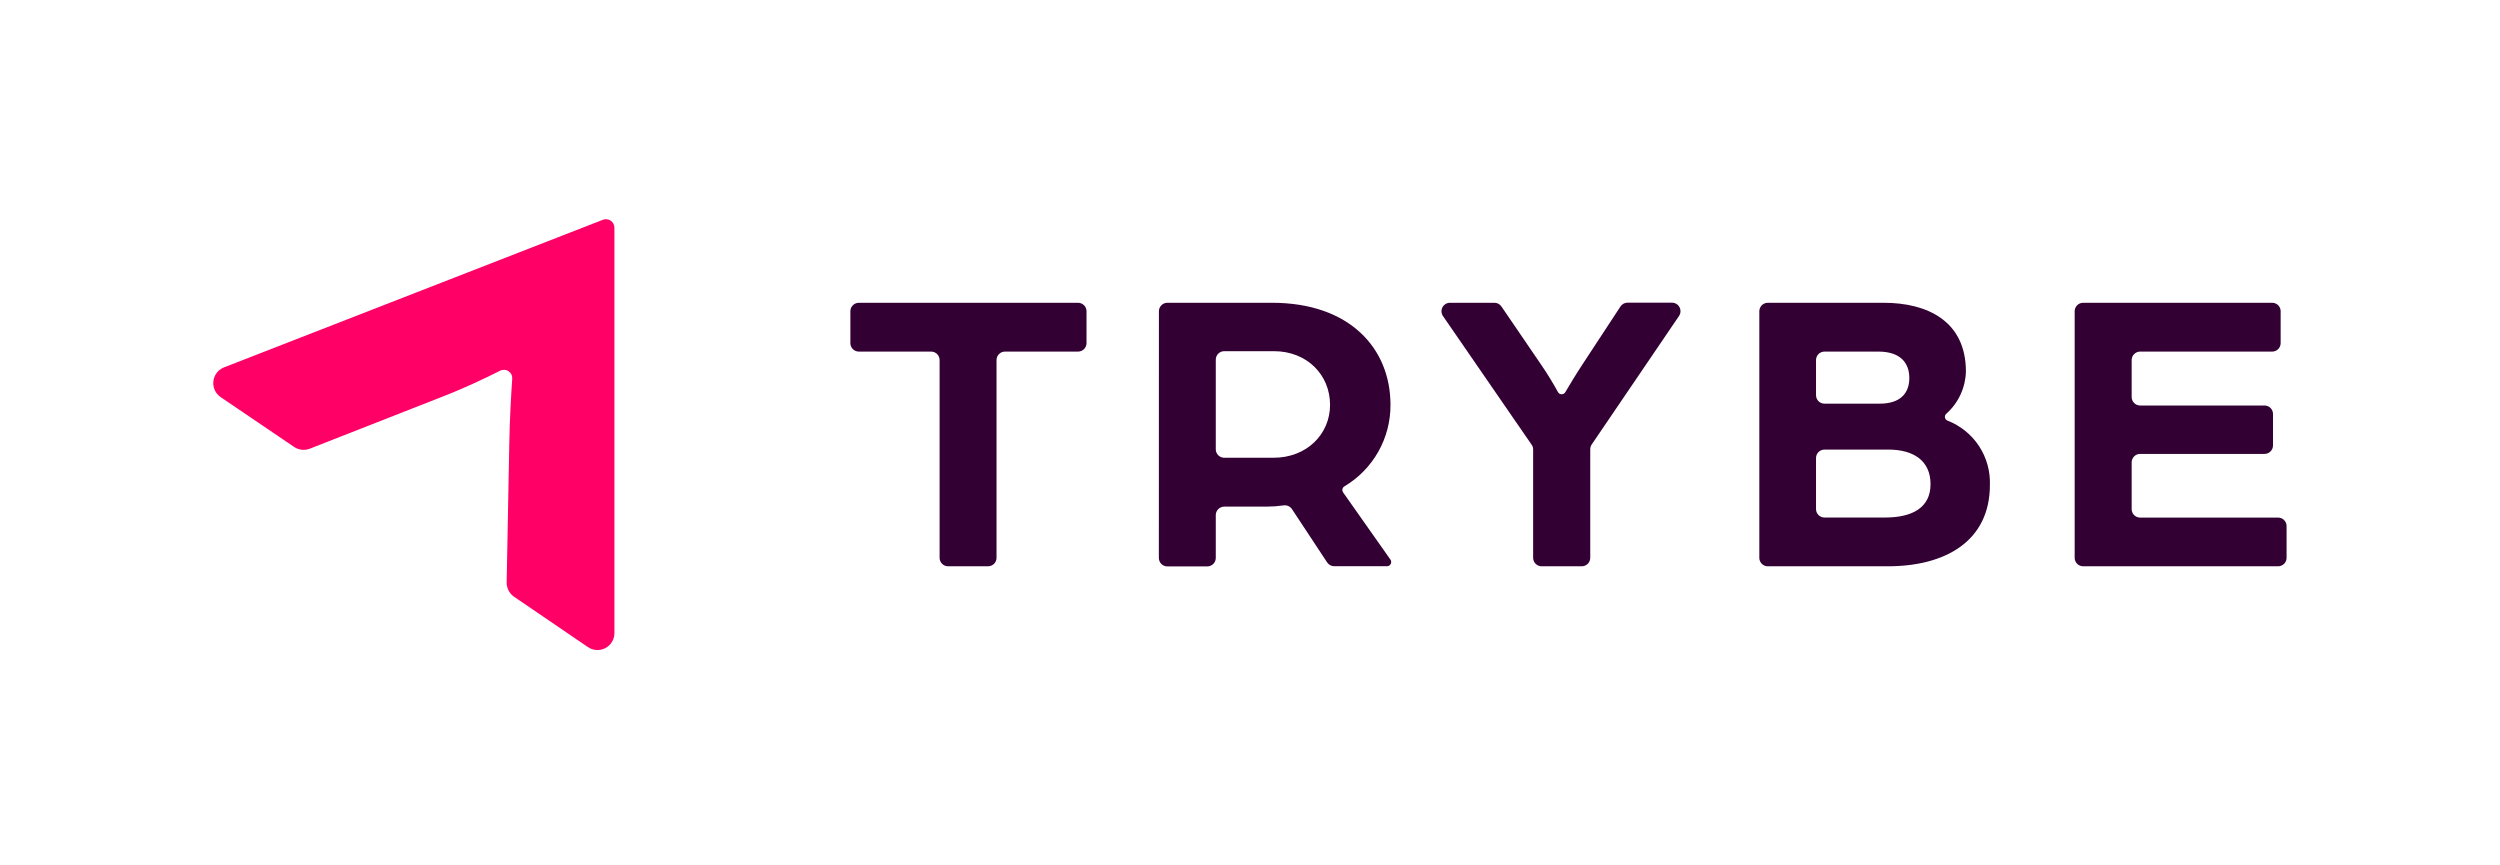
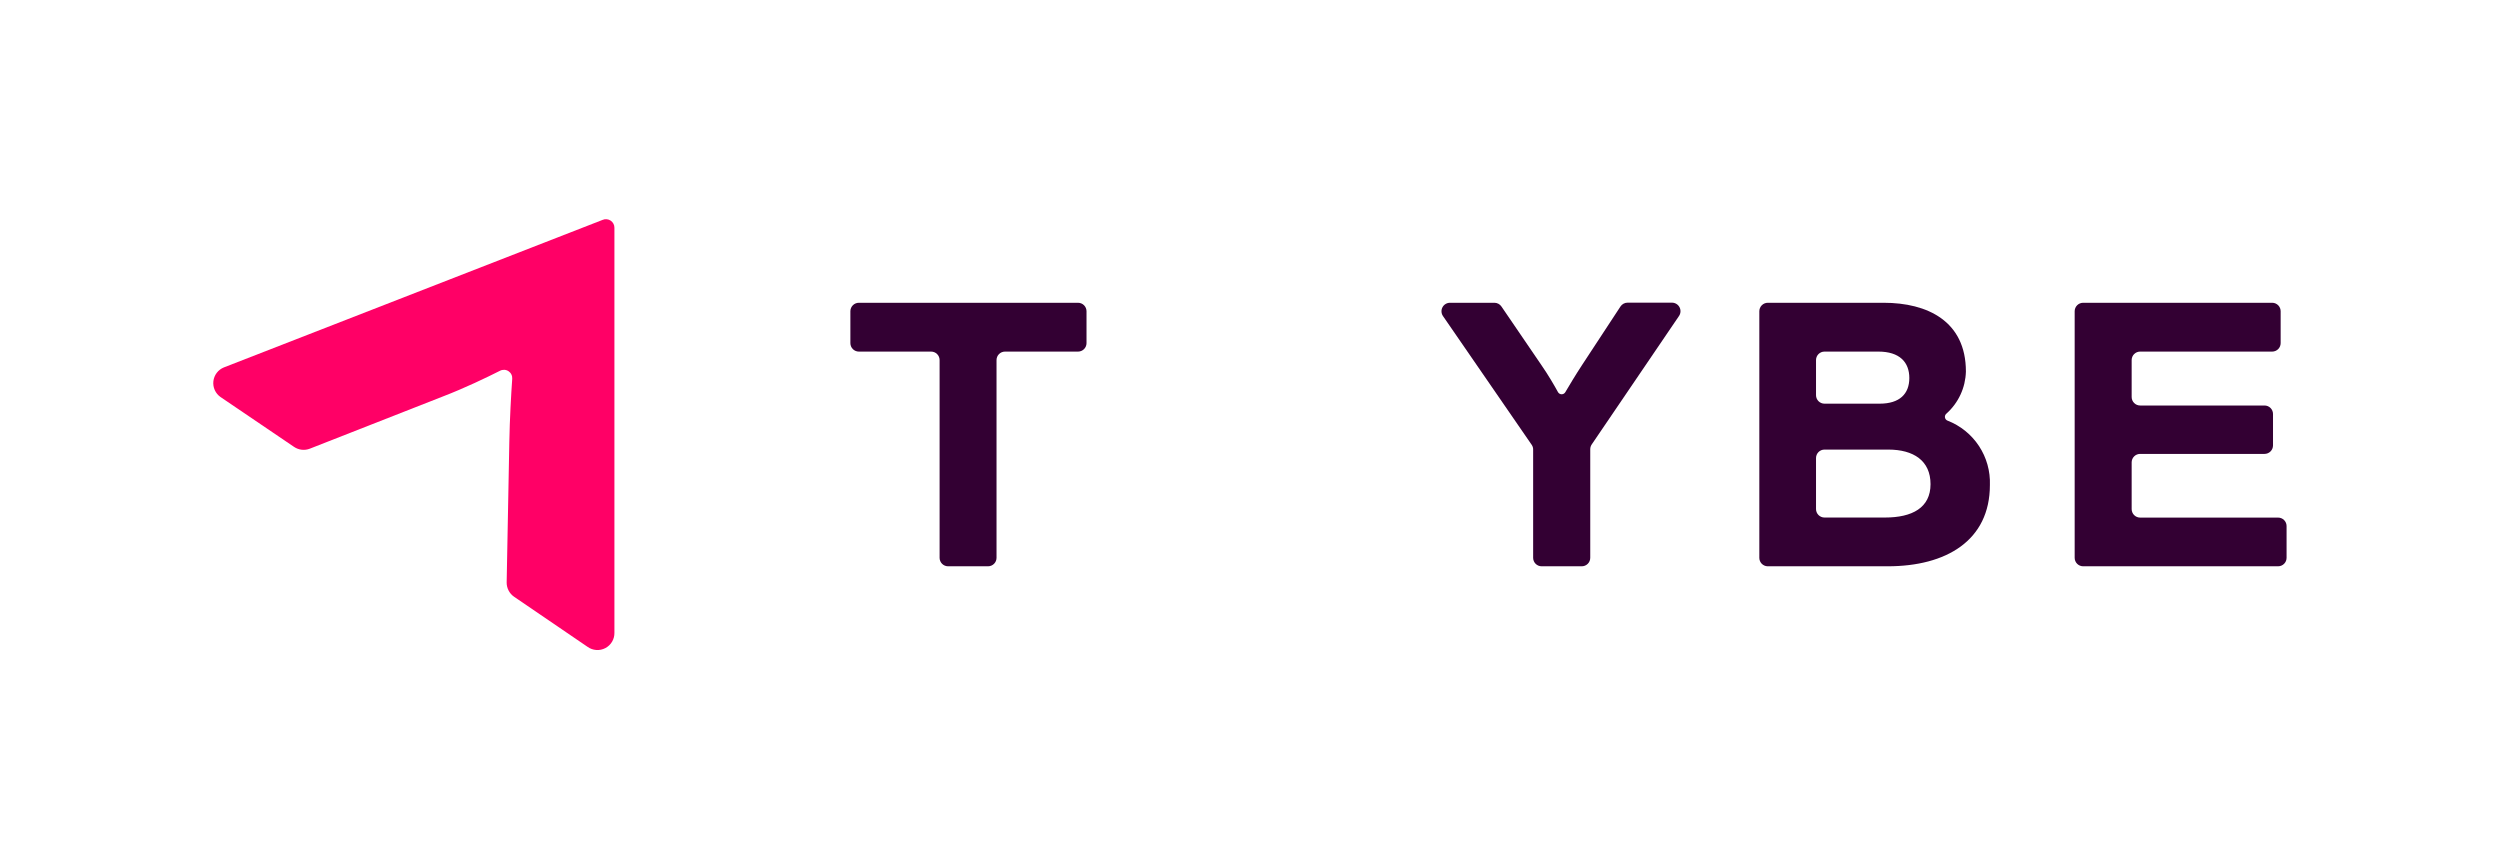
<svg xmlns="http://www.w3.org/2000/svg" width="422" height="146" viewBox="0 0 422 146" fill="none">
  <path d="M157.174 59.349H144.974C144.595 59.349 144.231 59.198 143.963 58.93C143.695 58.662 143.544 58.298 143.544 57.919V52.539C143.544 52.159 143.695 51.796 143.963 51.527C144.231 51.259 144.595 51.109 144.974 51.109H181.974C182.353 51.109 182.717 51.259 182.985 51.527C183.254 51.796 183.404 52.159 183.404 52.539V57.919C183.404 58.298 183.254 58.662 182.985 58.93C182.717 59.198 182.353 59.349 181.974 59.349H169.644C169.265 59.349 168.901 59.499 168.633 59.767C168.365 60.036 168.214 60.399 168.214 60.779V94.159C168.214 94.538 168.064 94.902 167.795 95.17C167.527 95.438 167.163 95.589 166.784 95.589H160.034C159.655 95.589 159.291 95.438 159.023 95.17C158.755 94.902 158.604 94.538 158.604 94.159V60.779C158.604 60.399 158.454 60.036 158.185 59.767C157.917 59.499 157.553 59.349 157.174 59.349Z" fill="#330033" />
-   <path d="M195.624 52.539C195.624 52.159 195.775 51.796 196.043 51.527C196.311 51.259 196.675 51.109 197.054 51.109H214.714C227.824 51.109 234.714 58.799 234.714 68.339C234.729 71.111 234.019 73.84 232.654 76.253C231.289 78.667 229.318 80.682 226.934 82.099C226.852 82.148 226.78 82.213 226.724 82.29C226.667 82.368 226.627 82.456 226.606 82.549C226.584 82.643 226.582 82.74 226.599 82.834C226.616 82.928 226.652 83.019 226.704 83.099L234.704 94.459C234.779 94.565 234.824 94.69 234.833 94.82C234.842 94.95 234.815 95.079 234.755 95.195C234.695 95.311 234.605 95.408 234.493 95.475C234.382 95.543 234.254 95.579 234.124 95.579H225.224C224.987 95.578 224.754 95.52 224.545 95.408C224.335 95.296 224.157 95.135 224.024 94.939L218.084 85.939C217.933 85.713 217.722 85.534 217.474 85.423C217.227 85.312 216.953 85.272 216.684 85.309C215.733 85.444 214.775 85.514 213.814 85.519H206.654C206.275 85.519 205.911 85.669 205.643 85.937C205.375 86.206 205.224 86.569 205.224 86.949V94.179C205.224 94.558 205.074 94.922 204.805 95.19C204.537 95.458 204.173 95.609 203.794 95.609H197.044C196.665 95.609 196.301 95.458 196.033 95.19C195.765 94.922 195.614 94.558 195.614 94.179L195.624 52.539ZM214.974 77.269C220.604 77.269 224.514 73.269 224.514 68.339C224.514 63.259 220.604 59.279 215.044 59.279H206.654C206.275 59.279 205.911 59.429 205.643 59.697C205.375 59.966 205.224 60.329 205.224 60.709V75.839C205.224 76.218 205.375 76.582 205.643 76.85C205.911 77.118 206.275 77.269 206.654 77.269H214.974Z" fill="#330033" />
  <path d="M258.574 75.119L243.574 53.349C243.427 53.134 243.34 52.883 243.325 52.622C243.31 52.362 243.366 52.103 243.488 51.872C243.609 51.641 243.791 51.448 244.014 51.314C244.238 51.179 244.494 51.108 244.754 51.109H252.264C252.498 51.109 252.727 51.166 252.933 51.276C253.139 51.386 253.314 51.545 253.444 51.739L260.224 61.679C261.374 63.339 262.384 65.089 262.994 66.199C263.057 66.307 263.146 66.396 263.254 66.459C263.362 66.521 263.485 66.554 263.609 66.554C263.734 66.554 263.856 66.521 263.964 66.459C264.072 66.396 264.162 66.307 264.224 66.199C264.884 65.079 265.954 63.289 267.024 61.659L273.534 51.739C273.664 51.539 273.842 51.375 274.052 51.261C274.261 51.148 274.496 51.088 274.734 51.089H282.234C282.494 51.09 282.749 51.162 282.972 51.296C283.195 51.431 283.377 51.623 283.499 51.853C283.621 52.083 283.678 52.341 283.665 52.601C283.652 52.861 283.569 53.112 283.424 53.329L268.684 75.019C268.524 75.255 268.437 75.533 268.434 75.819V94.159C268.434 94.349 268.396 94.537 268.323 94.713C268.249 94.888 268.141 95.047 268.005 95.18C267.869 95.314 267.708 95.418 267.531 95.488C267.354 95.558 267.165 95.593 266.974 95.589H260.224C259.845 95.589 259.481 95.438 259.213 95.17C258.945 94.901 258.794 94.538 258.794 94.159V75.929C258.808 75.642 258.731 75.359 258.574 75.119Z" fill="#330033" />
  <path d="M296.974 52.539C296.974 52.159 297.125 51.796 297.393 51.527C297.661 51.259 298.025 51.109 298.404 51.109H317.974C325.324 51.109 331.844 54.199 331.844 62.709C331.811 64.058 331.502 65.387 330.934 66.611C330.366 67.836 329.553 68.931 328.544 69.829C328.453 69.905 328.383 70.005 328.341 70.117C328.3 70.229 328.288 70.35 328.307 70.468C328.326 70.585 328.376 70.696 328.45 70.79C328.525 70.883 328.623 70.955 328.734 70.999C330.91 71.841 332.768 73.341 334.052 75.289C335.335 77.237 335.979 79.537 335.894 81.869C335.894 91.269 328.484 95.589 318.664 95.589H298.354C297.984 95.576 297.633 95.419 297.375 95.153C297.118 94.886 296.974 94.529 296.974 94.159V52.539ZM317.294 68.139C320.654 68.139 322.294 66.489 322.294 63.809C322.294 61.129 320.644 59.349 317.074 59.349H307.974C307.595 59.349 307.231 59.499 306.963 59.767C306.695 60.036 306.544 60.399 306.544 60.779V66.709C306.544 66.896 306.581 67.082 306.653 67.256C306.725 67.429 306.83 67.587 306.963 67.72C307.096 67.853 307.253 67.958 307.427 68.03C307.6 68.102 307.786 68.139 307.974 68.139H317.294ZM318.184 87.359C322.784 87.359 325.874 85.709 325.874 81.729C325.874 77.749 322.994 75.889 318.734 75.889H307.974C307.595 75.889 307.231 76.039 306.963 76.307C306.695 76.576 306.544 76.939 306.544 77.319V85.929C306.544 86.308 306.695 86.672 306.963 86.94C307.231 87.208 307.595 87.359 307.974 87.359H318.184Z" fill="#330033" />
  <path d="M351.634 51.109H383.584C383.956 51.119 384.31 51.274 384.57 51.541C384.829 51.808 384.974 52.166 384.974 52.539V57.919C384.974 58.298 384.824 58.662 384.555 58.93C384.287 59.198 383.923 59.349 383.544 59.349H361.254C360.875 59.349 360.511 59.499 360.243 59.767C359.975 60.036 359.824 60.399 359.824 60.779V67.019C359.824 67.398 359.975 67.762 360.243 68.03C360.511 68.298 360.875 68.449 361.254 68.449H382.254C382.633 68.449 382.997 68.599 383.265 68.867C383.534 69.136 383.684 69.499 383.684 69.879V75.189C383.684 75.568 383.534 75.932 383.265 76.2C382.997 76.468 382.633 76.619 382.254 76.619H361.254C360.88 76.618 360.521 76.765 360.254 77.027C359.986 77.288 359.832 77.644 359.824 78.019V85.939C359.824 86.318 359.975 86.682 360.243 86.95C360.511 87.218 360.875 87.369 361.254 87.369H384.544C384.922 87.369 385.284 87.518 385.552 87.784C385.82 88.05 385.972 88.411 385.974 88.789V94.159C385.974 94.538 385.824 94.902 385.555 95.17C385.287 95.438 384.923 95.589 384.544 95.589H351.634C351.255 95.589 350.891 95.438 350.623 95.17C350.355 94.902 350.204 94.538 350.204 94.159V52.539C350.204 52.159 350.355 51.796 350.623 51.527C350.891 51.259 351.255 51.109 351.634 51.109Z" fill="#330033" />
  <path d="M99.184 109.189L86.774 100.729C86.384 100.46 86.067 100.1 85.849 99.68C85.631 99.259 85.519 98.792 85.524 98.319L85.974 74.579C86.044 70.679 86.284 66.519 86.464 63.939C86.483 63.687 86.434 63.434 86.322 63.208C86.211 62.982 86.04 62.789 85.828 62.651C85.617 62.513 85.372 62.435 85.12 62.424C84.868 62.413 84.617 62.47 84.394 62.589C82.154 63.719 78.494 65.489 74.744 66.929L52.294 75.739C51.861 75.907 51.394 75.967 50.932 75.915C50.471 75.863 50.029 75.699 49.644 75.439L37.224 67.019C36.801 66.724 36.466 66.32 36.254 65.85C36.041 65.38 35.96 64.861 36.018 64.349C36.077 63.836 36.273 63.349 36.585 62.939C36.898 62.529 37.316 62.211 37.794 62.019L101.714 37.119C101.933 37.023 102.173 36.984 102.411 37.006C102.648 37.027 102.877 37.107 103.076 37.239C103.275 37.371 103.438 37.551 103.549 37.763C103.661 37.974 103.717 38.21 103.714 38.449V106.819C103.723 107.349 103.585 107.871 103.314 108.327C103.043 108.784 102.65 109.155 102.18 109.401C101.71 109.647 101.181 109.757 100.652 109.72C100.123 109.682 99.615 109.498 99.184 109.189Z" fill="#FF0066" />
</svg>